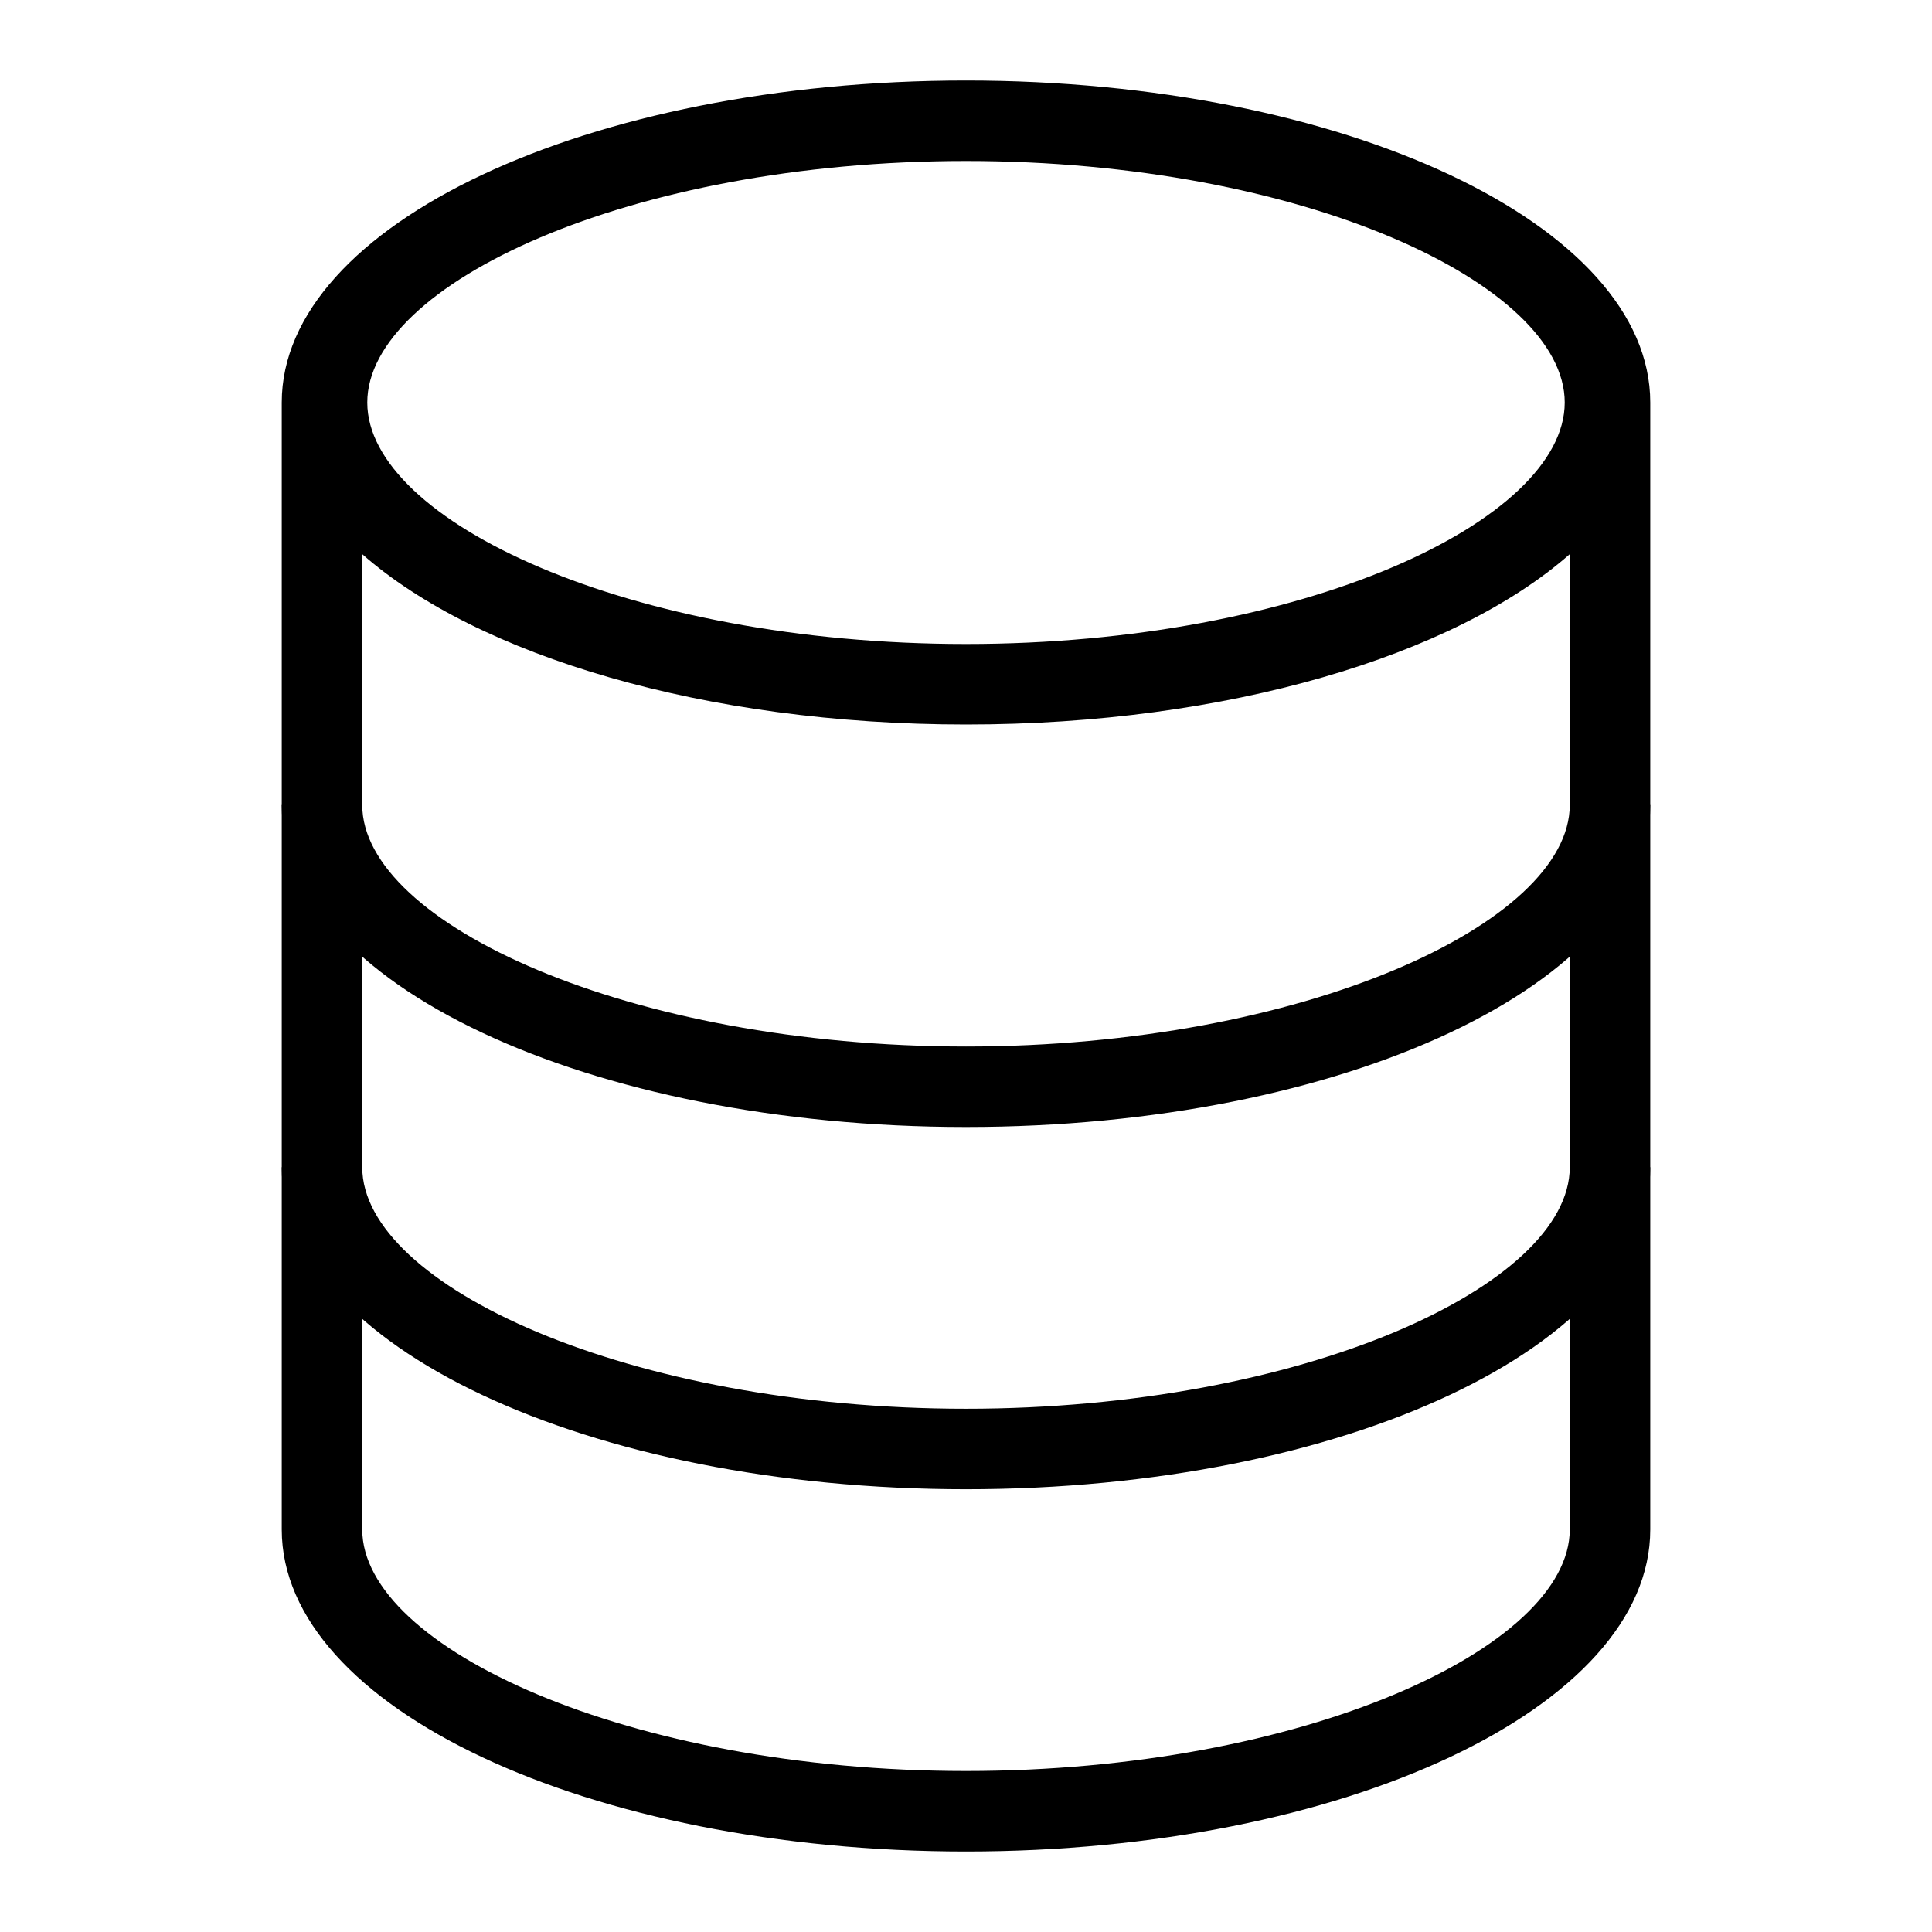
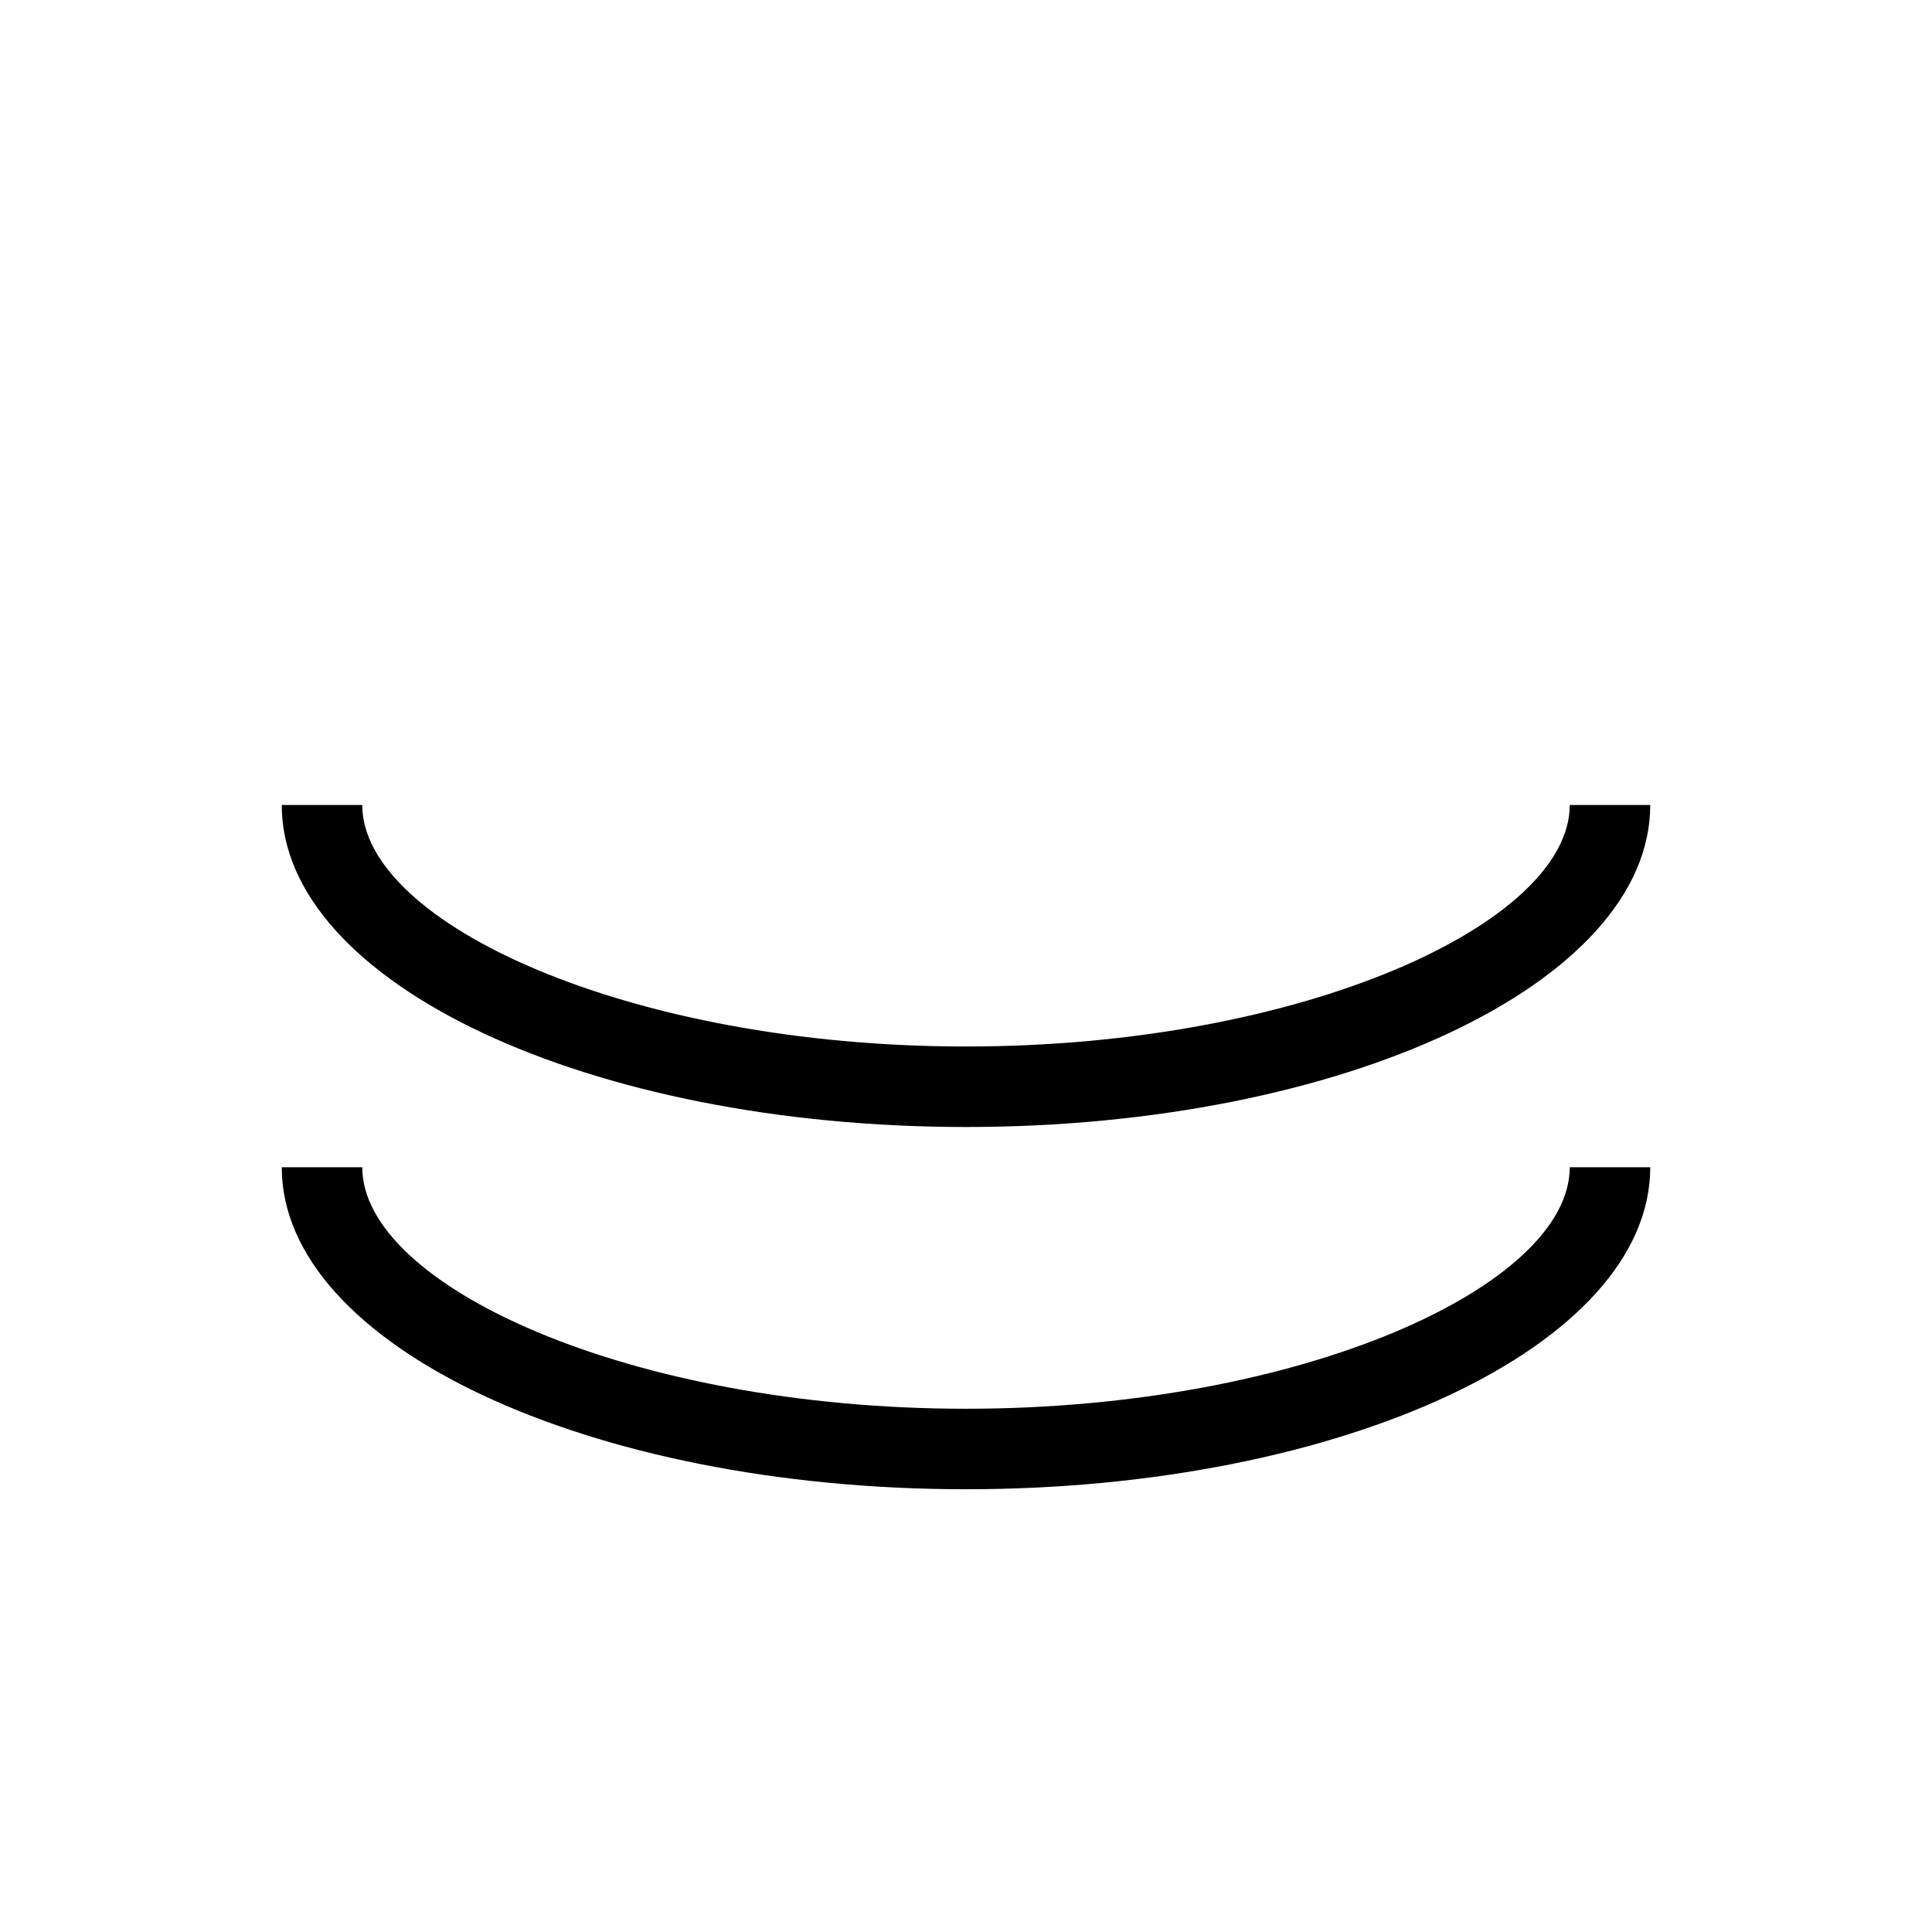
<svg xmlns="http://www.w3.org/2000/svg" width="48" height="48" viewBox="0 0 48 48" fill="none">
  <path fill-rule="evenodd" clip-rule="evenodd" d="M41 20H39C39 22.937 32.366 26 24 26C15.634 26 9 22.937 9 20H7C7 24.418 14.611 28 24 28C33.389 28 41 24.418 41 20ZM41 29H39C39 31.937 32.366 35 24 35C15.634 35 9 31.937 9 29H7C7 33.418 14.611 37 24 37C33.389 37 41 33.418 41 29Z" fill="black" />
-   <path fill-rule="evenodd" clip-rule="evenodd" d="M9 13.768V38C9 40.937 15.634 44 24 44C32.366 44 39 40.937 39 38V13.768C36.137 16.287 30.494 18 24 18C17.506 18 11.863 16.287 9 13.768ZM38.875 10C38.875 12.937 32.366 16 24 16C15.634 16 9.125 12.937 9.125 10C9.125 7.063 15.634 4 24 4C32.366 4 38.875 7.063 38.875 10ZM41 10V38C41 42.418 33.389 46 24 46C14.611 46 7 42.418 7 38V10C7 5.582 14.611 2 24 2C33.389 2 41 5.582 41 10Z" fill="black" />
</svg>